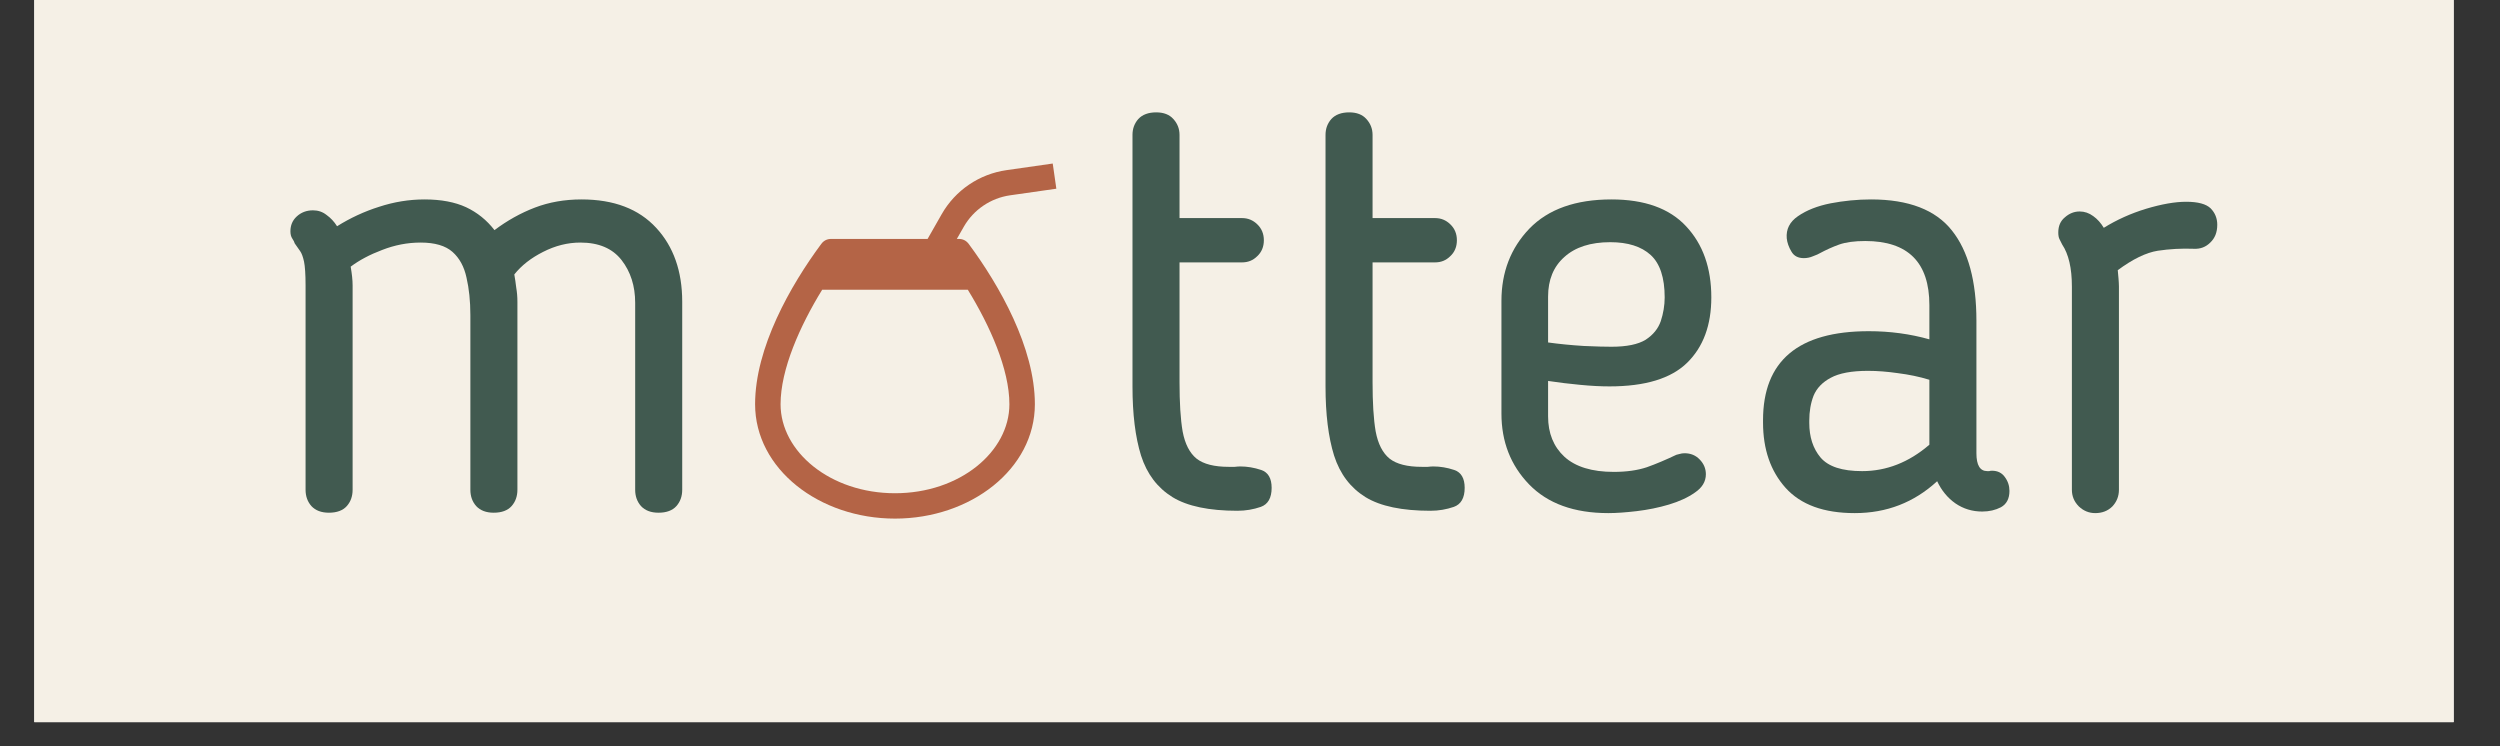
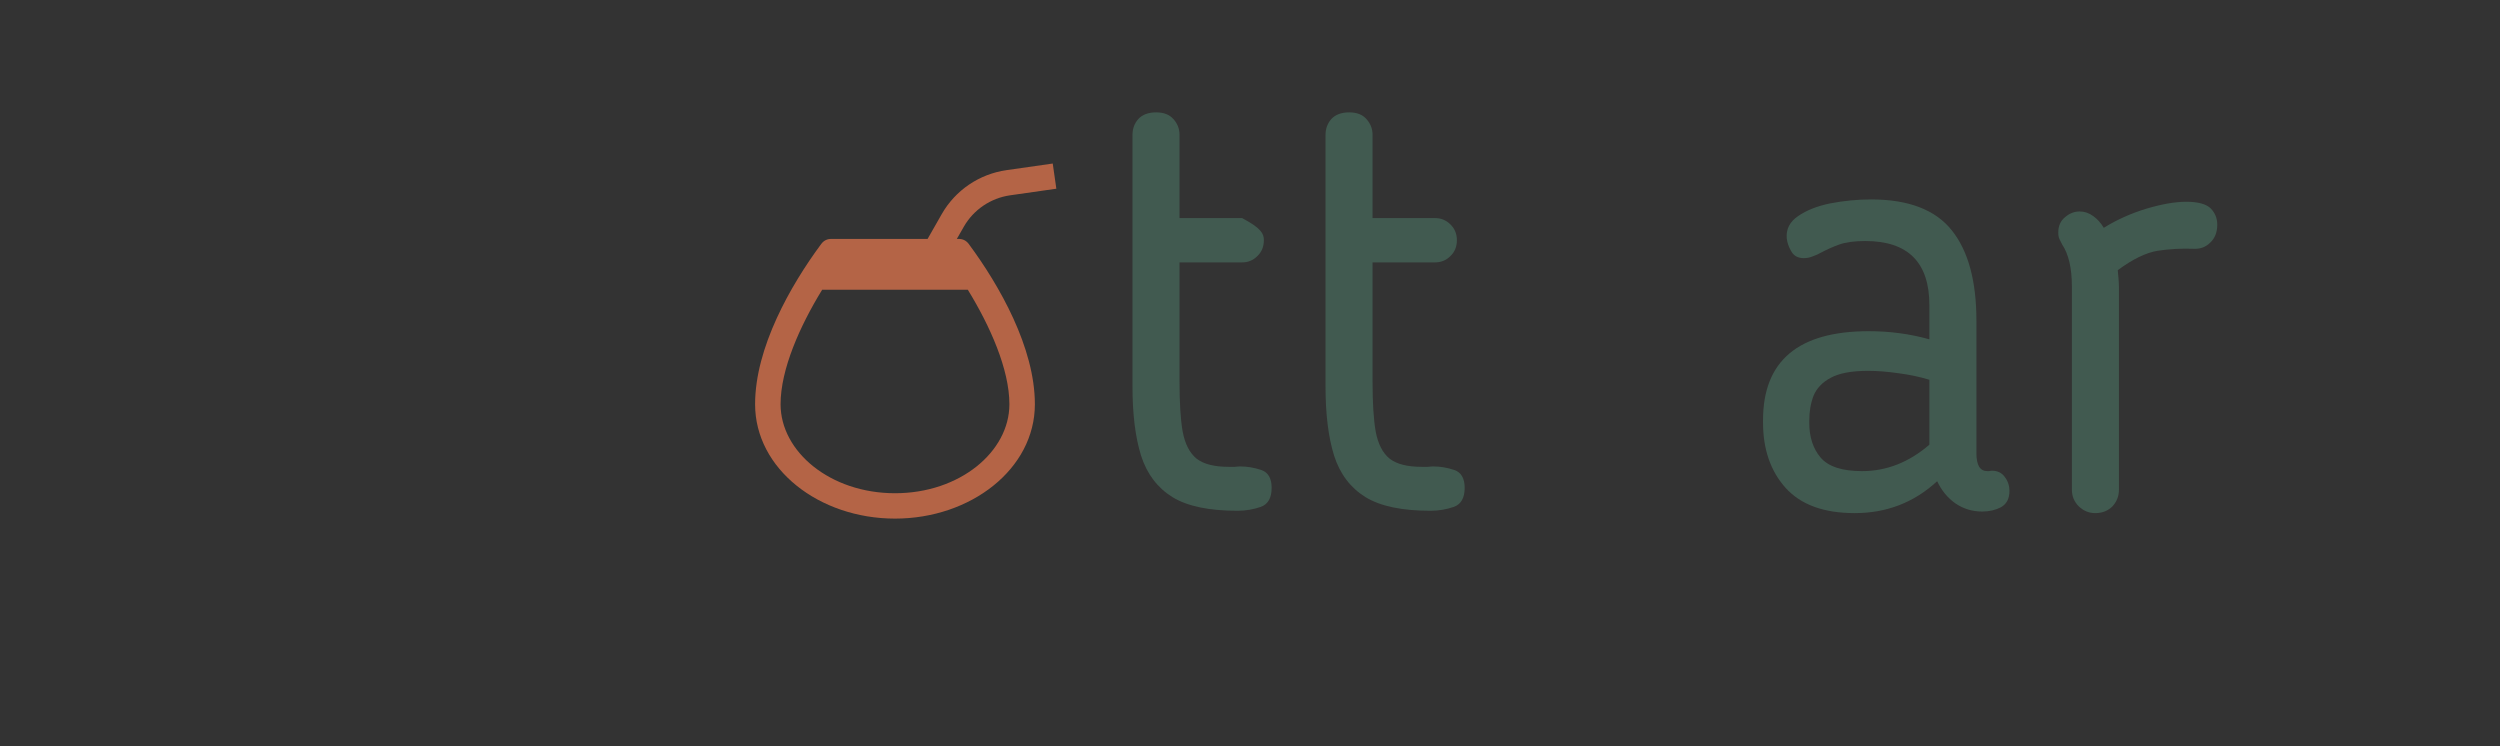
<svg xmlns="http://www.w3.org/2000/svg" width="134" zoomAndPan="magnify" viewBox="0 0 100.5 30" height="40" preserveAspectRatio="xMidYMid meet" version="1.0">
  <rect x="0" y="0" width="100.5" height="30" fill="#333333" stroke="none" />
  <defs>
    <g />
    <clipPath id="ef61e3f71f">
-       <path d="M 1.379 0 L 98.637 0 L 98.637 29.031 L 1.379 29.031 Z M 1.379 0 " clip-rule="nonzero" />
-     </clipPath>
+       </clipPath>
    <clipPath id="e6efc6dfa8">
      <path d="M 30.254 6.57 L 42.59 6.57 L 42.59 21 L 30.254 21 Z M 30.254 6.57 " clip-rule="nonzero" />
    </clipPath>
    <clipPath id="c136dafdda">
      <path d="M 72 6 L 79.871 6 L 79.871 19 L 72 19 Z M 72 6 " clip-rule="nonzero" />
    </clipPath>
    <clipPath id="ddd3e596ec">
      <rect x="0" width="80" y="0" height="25" />
    </clipPath>
  </defs>
  <g clip-path="url(#ef61e3f71f)">
-     <path fill="#ffffff" d="M 1.379 0 L 98.637 0 L 98.637 29.031 L 1.379 29.031 Z M 1.379 0 " fill-opacity="1" fill-rule="nonzero" />
-     <path fill="#f5f0e6" d="M 1.379 0 L 98.637 0 L 98.637 29.031 L 1.379 29.031 Z M 1.379 0 " fill-opacity="1" fill-rule="nonzero" />
-   </g>
+     </g>
  <g clip-path="url(#e6efc6dfa8)">
    <path fill="#b46446" d="M 42.32 6.574 L 40.461 6.84 C 39.367 6.996 38.406 7.648 37.859 8.605 L 37.289 9.605 L 33.422 9.605 C 33.25 9.602 33.113 9.672 33.012 9.809 C 31.777 11.477 30.355 13.977 30.355 16.25 C 30.355 18.852 32.934 20.848 35.98 20.848 C 39.023 20.848 41.602 18.852 41.602 16.25 C 41.602 13.977 40.18 11.477 38.945 9.809 C 38.844 9.672 38.707 9.602 38.535 9.605 L 38.465 9.605 L 38.746 9.113 C 39.137 8.43 39.824 7.965 40.602 7.852 L 42.465 7.586 Z M 33.051 11.648 L 38.906 11.648 C 39.797 13.098 40.578 14.844 40.578 16.25 C 40.578 18.16 38.582 19.828 35.98 19.828 C 33.379 19.828 31.379 18.16 31.379 16.25 C 31.379 14.844 32.16 13.098 33.051 11.648 Z M 33.051 11.648 " fill-opacity="1" fill-rule="nonzero" />
  </g>
  <g transform="matrix(1, 0, 0, 1, 10, 2)">
    <g clip-path="url(#ddd3e596ec)">
      <g fill="#415a50" fill-opacity="1">
        <g transform="translate(0.425, 18.439)">
          <g>
-             <path d="M 15.109 -0.75 L 15.109 -8.266 C 15.109 -8.941 14.926 -9.516 14.562 -9.984 C 14.195 -10.453 13.645 -10.688 12.906 -10.688 C 12.395 -10.688 11.895 -10.562 11.406 -10.312 C 10.926 -10.07 10.539 -9.77 10.25 -9.406 C 10.281 -9.238 10.305 -9.062 10.328 -8.875 C 10.359 -8.695 10.375 -8.508 10.375 -8.312 L 10.375 -0.75 C 10.375 -0.488 10.297 -0.27 10.141 -0.094 C 9.984 0.082 9.742 0.172 9.422 0.172 C 9.117 0.172 8.883 0.082 8.719 -0.094 C 8.562 -0.27 8.484 -0.488 8.484 -0.75 L 8.484 -7.766 C 8.484 -8.336 8.43 -8.844 8.328 -9.281 C 8.234 -9.719 8.047 -10.062 7.766 -10.312 C 7.484 -10.562 7.055 -10.688 6.484 -10.688 C 5.953 -10.688 5.438 -10.586 4.938 -10.391 C 4.438 -10.203 4.016 -9.977 3.672 -9.719 C 3.723 -9.426 3.75 -9.176 3.75 -8.969 L 3.75 -0.75 C 3.75 -0.488 3.672 -0.27 3.516 -0.094 C 3.359 0.082 3.117 0.172 2.797 0.172 C 2.492 0.172 2.258 0.082 2.094 -0.094 C 1.938 -0.27 1.859 -0.488 1.859 -0.75 L 1.859 -8.969 C 1.859 -9.414 1.836 -9.734 1.797 -9.922 C 1.754 -10.117 1.703 -10.258 1.641 -10.344 C 1.578 -10.438 1.504 -10.539 1.422 -10.656 C 1.41 -10.707 1.379 -10.77 1.328 -10.844 C 1.273 -10.926 1.25 -11.023 1.25 -11.141 C 1.25 -11.379 1.332 -11.578 1.5 -11.734 C 1.676 -11.898 1.895 -11.984 2.156 -11.984 C 2.363 -11.984 2.547 -11.922 2.703 -11.797 C 2.867 -11.68 3.008 -11.531 3.125 -11.344 C 3.656 -11.676 4.219 -11.938 4.812 -12.125 C 5.406 -12.32 6.016 -12.422 6.641 -12.422 C 7.305 -12.422 7.863 -12.316 8.312 -12.109 C 8.758 -11.898 9.141 -11.594 9.453 -11.188 C 9.961 -11.57 10.504 -11.875 11.078 -12.094 C 11.648 -12.312 12.273 -12.422 12.953 -12.422 C 14.254 -12.422 15.254 -12.039 15.953 -11.281 C 16.648 -10.531 17 -9.539 17 -8.312 L 17 -0.75 C 17 -0.488 16.922 -0.27 16.766 -0.094 C 16.609 0.082 16.367 0.172 16.047 0.172 C 15.742 0.172 15.508 0.082 15.344 -0.094 C 15.188 -0.27 15.109 -0.488 15.109 -0.75 Z M 15.109 -0.75 " />
-           </g>
+             </g>
        </g>
      </g>
      <g fill="#415a50" fill-opacity="1">
        <g transform="translate(19.236, 18.439)">
          <g />
        </g>
      </g>
      <g fill="#415a50" fill-opacity="1">
        <g transform="translate(26.488, 18.439)">
          <g />
        </g>
      </g>
      <g fill="#415a50" fill-opacity="1">
        <g transform="translate(33.745, 18.439)">
          <g>
-             <path d="M 1.781 -4.906 L 1.781 -15.016 C 1.781 -15.266 1.859 -15.477 2.016 -15.656 C 2.18 -15.832 2.422 -15.922 2.734 -15.922 C 3.035 -15.922 3.266 -15.832 3.422 -15.656 C 3.586 -15.477 3.672 -15.266 3.672 -15.016 L 3.672 -11.672 L 6.188 -11.672 C 6.426 -11.672 6.629 -11.586 6.797 -11.422 C 6.973 -11.254 7.062 -11.039 7.062 -10.781 C 7.062 -10.52 6.973 -10.305 6.797 -10.141 C 6.629 -9.973 6.426 -9.891 6.188 -9.891 L 3.672 -9.891 L 3.672 -5.078 C 3.672 -4.254 3.711 -3.594 3.797 -3.094 C 3.891 -2.594 4.078 -2.227 4.359 -2 C 4.641 -1.781 5.07 -1.672 5.656 -1.672 C 5.738 -1.672 5.816 -1.672 5.891 -1.672 C 5.973 -1.68 6.047 -1.688 6.109 -1.688 C 6.391 -1.688 6.672 -1.641 6.953 -1.547 C 7.234 -1.453 7.375 -1.211 7.375 -0.828 C 7.375 -0.422 7.227 -0.164 6.938 -0.062 C 6.645 0.039 6.332 0.094 6 0.094 C 4.863 0.094 3.992 -0.086 3.391 -0.453 C 2.785 -0.828 2.363 -1.383 2.125 -2.125 C 1.895 -2.863 1.781 -3.789 1.781 -4.906 Z M 1.781 -4.906 " />
+             <path d="M 1.781 -4.906 L 1.781 -15.016 C 1.781 -15.266 1.859 -15.477 2.016 -15.656 C 2.18 -15.832 2.422 -15.922 2.734 -15.922 C 3.035 -15.922 3.266 -15.832 3.422 -15.656 C 3.586 -15.477 3.672 -15.266 3.672 -15.016 L 3.672 -11.672 L 6.188 -11.672 C 6.973 -11.254 7.062 -11.039 7.062 -10.781 C 7.062 -10.52 6.973 -10.305 6.797 -10.141 C 6.629 -9.973 6.426 -9.891 6.188 -9.891 L 3.672 -9.891 L 3.672 -5.078 C 3.672 -4.254 3.711 -3.594 3.797 -3.094 C 3.891 -2.594 4.078 -2.227 4.359 -2 C 4.641 -1.781 5.07 -1.672 5.656 -1.672 C 5.738 -1.672 5.816 -1.672 5.891 -1.672 C 5.973 -1.68 6.047 -1.688 6.109 -1.688 C 6.391 -1.688 6.672 -1.641 6.953 -1.547 C 7.234 -1.453 7.375 -1.211 7.375 -0.828 C 7.375 -0.422 7.227 -0.164 6.938 -0.062 C 6.645 0.039 6.332 0.094 6 0.094 C 4.863 0.094 3.992 -0.086 3.391 -0.453 C 2.785 -0.828 2.363 -1.383 2.125 -2.125 C 1.895 -2.863 1.781 -3.789 1.781 -4.906 Z M 1.781 -4.906 " />
          </g>
        </g>
      </g>
      <g fill="#415a50" fill-opacity="1">
        <g transform="translate(41.505, 18.439)">
          <g>
            <path d="M 1.781 -4.906 L 1.781 -15.016 C 1.781 -15.266 1.859 -15.477 2.016 -15.656 C 2.18 -15.832 2.422 -15.922 2.734 -15.922 C 3.035 -15.922 3.266 -15.832 3.422 -15.656 C 3.586 -15.477 3.672 -15.266 3.672 -15.016 L 3.672 -11.672 L 6.188 -11.672 C 6.426 -11.672 6.629 -11.586 6.797 -11.422 C 6.973 -11.254 7.062 -11.039 7.062 -10.781 C 7.062 -10.52 6.973 -10.305 6.797 -10.141 C 6.629 -9.973 6.426 -9.891 6.188 -9.891 L 3.672 -9.891 L 3.672 -5.078 C 3.672 -4.254 3.711 -3.594 3.797 -3.094 C 3.891 -2.594 4.078 -2.227 4.359 -2 C 4.641 -1.781 5.07 -1.672 5.656 -1.672 C 5.738 -1.672 5.816 -1.672 5.891 -1.672 C 5.973 -1.68 6.047 -1.688 6.109 -1.688 C 6.391 -1.688 6.672 -1.641 6.953 -1.547 C 7.234 -1.453 7.375 -1.211 7.375 -0.828 C 7.375 -0.422 7.227 -0.164 6.938 -0.062 C 6.645 0.039 6.332 0.094 6 0.094 C 4.863 0.094 3.992 -0.086 3.391 -0.453 C 2.785 -0.828 2.363 -1.383 2.125 -2.125 C 1.895 -2.863 1.781 -3.789 1.781 -4.906 Z M 1.781 -4.906 " />
          </g>
        </g>
      </g>
      <g fill="#415a50" fill-opacity="1">
        <g transform="translate(49.264, 18.439)">
          <g>
-             <path d="M 5.609 -1.469 C 6.117 -1.469 6.562 -1.531 6.938 -1.656 C 7.312 -1.789 7.707 -1.957 8.125 -2.156 C 8.156 -2.164 8.195 -2.176 8.25 -2.188 C 8.312 -2.207 8.379 -2.219 8.453 -2.219 C 8.703 -2.219 8.906 -2.133 9.062 -1.969 C 9.227 -1.801 9.312 -1.602 9.312 -1.375 C 9.312 -1.082 9.164 -0.836 8.875 -0.641 C 8.594 -0.441 8.242 -0.281 7.828 -0.156 C 7.41 -0.031 6.977 0.055 6.531 0.109 C 6.094 0.16 5.711 0.188 5.391 0.188 C 4.016 0.188 2.953 -0.195 2.203 -0.969 C 1.461 -1.738 1.094 -2.688 1.094 -3.812 L 1.094 -8.344 C 1.094 -9.5 1.469 -10.469 2.219 -11.25 C 2.977 -12.031 4.078 -12.422 5.516 -12.422 C 6.848 -12.422 7.848 -12.062 8.516 -11.344 C 9.191 -10.625 9.531 -9.672 9.531 -8.484 C 9.531 -7.367 9.207 -6.492 8.562 -5.859 C 7.914 -5.223 6.875 -4.906 5.438 -4.906 C 5.082 -4.906 4.688 -4.926 4.25 -4.969 C 3.82 -5.008 3.395 -5.062 2.969 -5.125 L 2.969 -3.703 C 2.969 -3.023 3.188 -2.484 3.625 -2.078 C 4.07 -1.672 4.734 -1.469 5.609 -1.469 Z M 7.656 -8.484 C 7.656 -9.273 7.469 -9.844 7.094 -10.188 C 6.719 -10.531 6.176 -10.703 5.469 -10.703 C 4.676 -10.703 4.062 -10.504 3.625 -10.109 C 3.188 -9.723 2.969 -9.191 2.969 -8.516 L 2.969 -6.672 C 3.426 -6.609 3.906 -6.562 4.406 -6.531 C 4.906 -6.508 5.273 -6.5 5.516 -6.5 C 6.129 -6.5 6.586 -6.594 6.891 -6.781 C 7.191 -6.977 7.395 -7.227 7.5 -7.531 C 7.602 -7.844 7.656 -8.16 7.656 -8.484 Z M 7.656 -8.484 " />
-           </g>
+             </g>
        </g>
      </g>
      <g fill="#415a50" fill-opacity="1">
        <g transform="translate(59.78, 18.439)">
          <g>
            <path d="M 7.781 -6.797 L 7.781 -8.172 C 7.781 -9.891 6.922 -10.75 5.203 -10.75 C 4.773 -10.75 4.426 -10.703 4.156 -10.609 C 3.895 -10.516 3.629 -10.395 3.359 -10.25 C 3.328 -10.227 3.242 -10.191 3.109 -10.141 C 2.984 -10.086 2.859 -10.062 2.734 -10.062 C 2.504 -10.062 2.336 -10.148 2.234 -10.328 C 2.129 -10.504 2.066 -10.68 2.047 -10.859 C 2.016 -11.223 2.164 -11.52 2.5 -11.75 C 2.844 -11.988 3.281 -12.16 3.812 -12.266 C 4.344 -12.367 4.883 -12.422 5.438 -12.422 C 6.945 -12.422 8.031 -12.004 8.688 -11.172 C 9.344 -10.348 9.672 -9.141 9.672 -7.547 L 9.672 -2.219 C 9.672 -1.738 9.816 -1.5 10.109 -1.5 C 10.141 -1.5 10.164 -1.5 10.188 -1.5 C 10.207 -1.508 10.242 -1.516 10.297 -1.516 C 10.523 -1.516 10.695 -1.43 10.812 -1.266 C 10.938 -1.098 11 -0.91 11 -0.703 C 11 -0.391 10.883 -0.172 10.656 -0.047 C 10.438 0.066 10.188 0.125 9.906 0.125 C 9.508 0.125 9.148 0.016 8.828 -0.203 C 8.516 -0.422 8.27 -0.719 8.094 -1.094 C 7.164 -0.238 6.062 0.188 4.781 0.188 C 3.539 0.188 2.613 -0.148 2 -0.828 C 1.395 -1.504 1.094 -2.379 1.094 -3.453 L 1.094 -3.547 C 1.094 -5.93 2.508 -7.125 5.344 -7.125 C 6.195 -7.125 7.008 -7.016 7.781 -6.797 Z M 5.312 -5.531 C 4.656 -5.531 4.156 -5.438 3.812 -5.25 C 3.477 -5.07 3.25 -4.832 3.125 -4.531 C 3.008 -4.227 2.953 -3.895 2.953 -3.531 L 2.953 -3.438 C 2.953 -2.875 3.102 -2.41 3.406 -2.047 C 3.719 -1.68 4.273 -1.5 5.078 -1.5 C 6.055 -1.5 6.957 -1.852 7.781 -2.562 L 7.781 -5.172 C 7.375 -5.297 6.953 -5.383 6.516 -5.438 C 6.086 -5.5 5.688 -5.531 5.312 -5.531 Z M 5.312 -5.531 " />
          </g>
        </g>
      </g>
      <g clip-path="url(#c136dafdda)">
        <g fill="#415a50" fill-opacity="1">
          <g transform="translate(71.431, 18.439)">
            <g>
              <path d="M 3.75 -8.922 L 3.75 -0.75 C 3.75 -0.488 3.66 -0.266 3.484 -0.078 C 3.305 0.098 3.078 0.188 2.797 0.188 C 2.547 0.188 2.328 0.098 2.141 -0.078 C 1.953 -0.266 1.859 -0.488 1.859 -0.75 L 1.859 -8.922 C 1.859 -9.66 1.727 -10.223 1.469 -10.609 C 1.426 -10.691 1.391 -10.766 1.359 -10.828 C 1.328 -10.891 1.312 -10.977 1.312 -11.094 C 1.312 -11.352 1.398 -11.555 1.578 -11.703 C 1.754 -11.859 1.953 -11.938 2.172 -11.938 C 2.367 -11.938 2.551 -11.875 2.719 -11.75 C 2.883 -11.633 3.023 -11.477 3.141 -11.281 C 3.66 -11.602 4.227 -11.859 4.844 -12.047 C 5.469 -12.234 6.004 -12.328 6.453 -12.328 C 6.93 -12.328 7.258 -12.238 7.438 -12.062 C 7.613 -11.883 7.703 -11.664 7.703 -11.406 C 7.703 -11.102 7.609 -10.863 7.422 -10.688 C 7.242 -10.508 7.023 -10.426 6.766 -10.438 C 6.266 -10.457 5.781 -10.43 5.312 -10.359 C 4.844 -10.285 4.305 -10.023 3.703 -9.578 C 3.711 -9.461 3.723 -9.348 3.734 -9.234 C 3.742 -9.117 3.75 -9.016 3.75 -8.922 Z M 3.75 -8.922 " />
            </g>
          </g>
        </g>
      </g>
    </g>
  </g>
</svg>